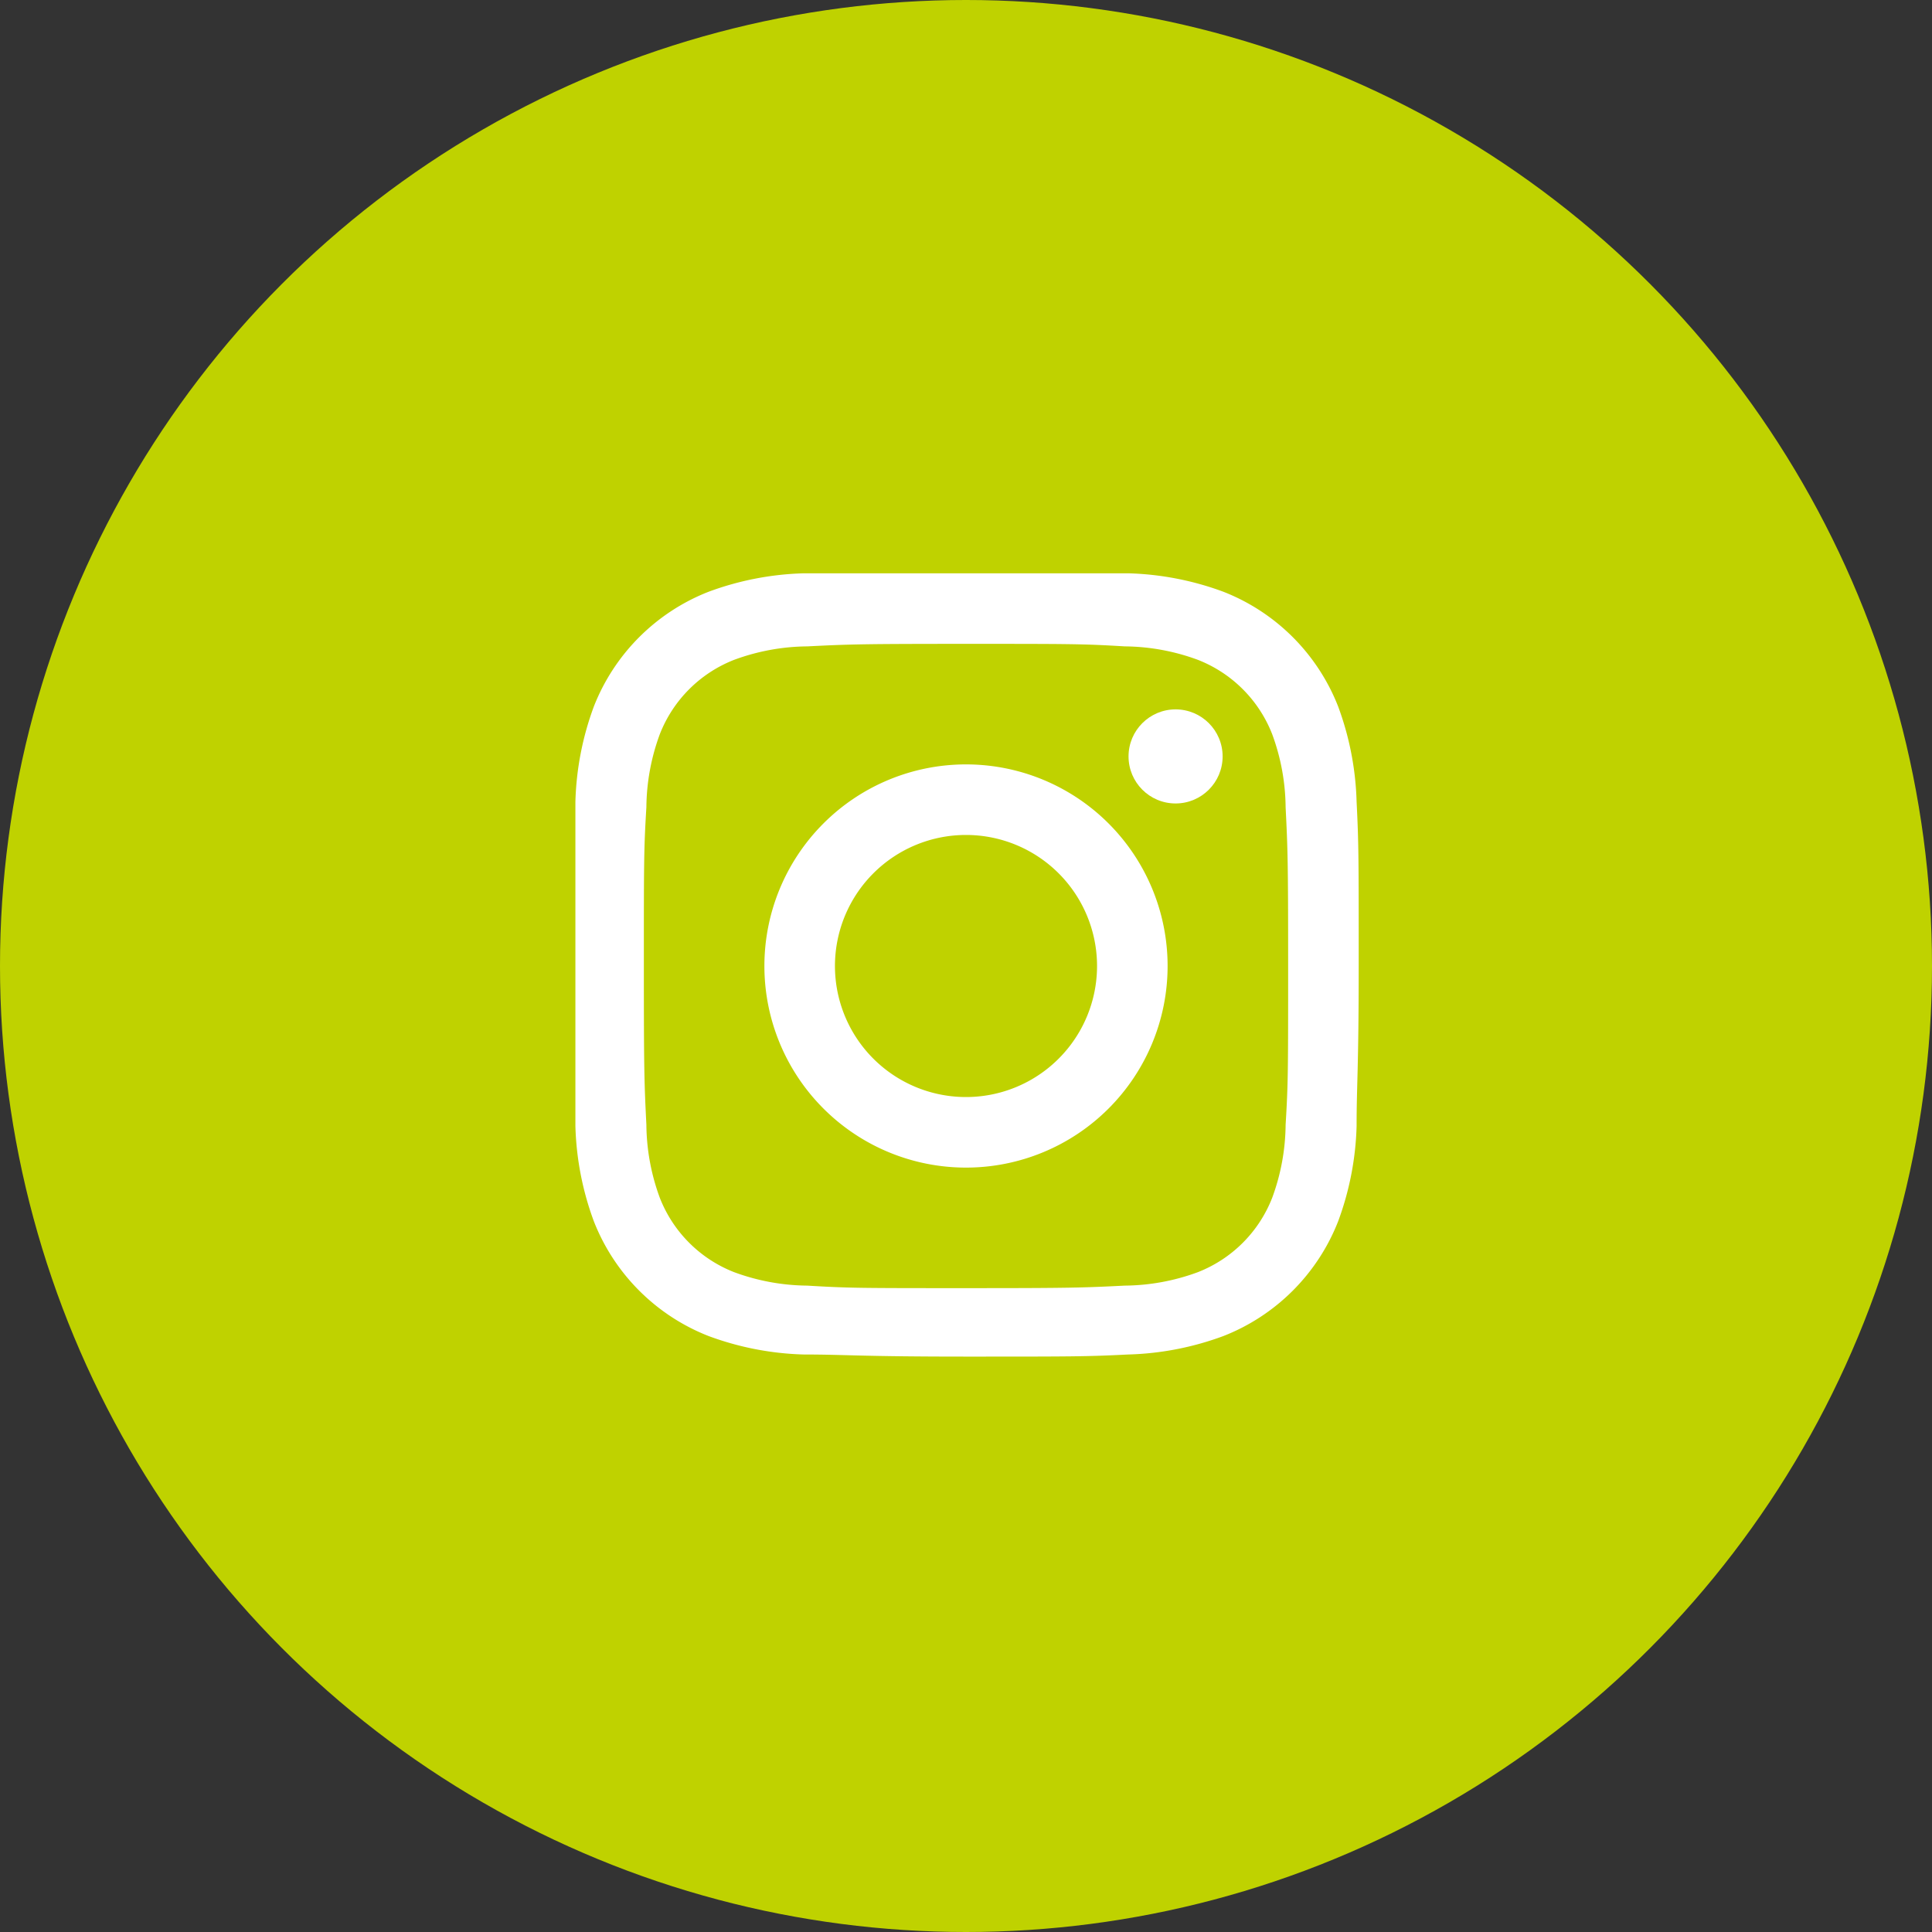
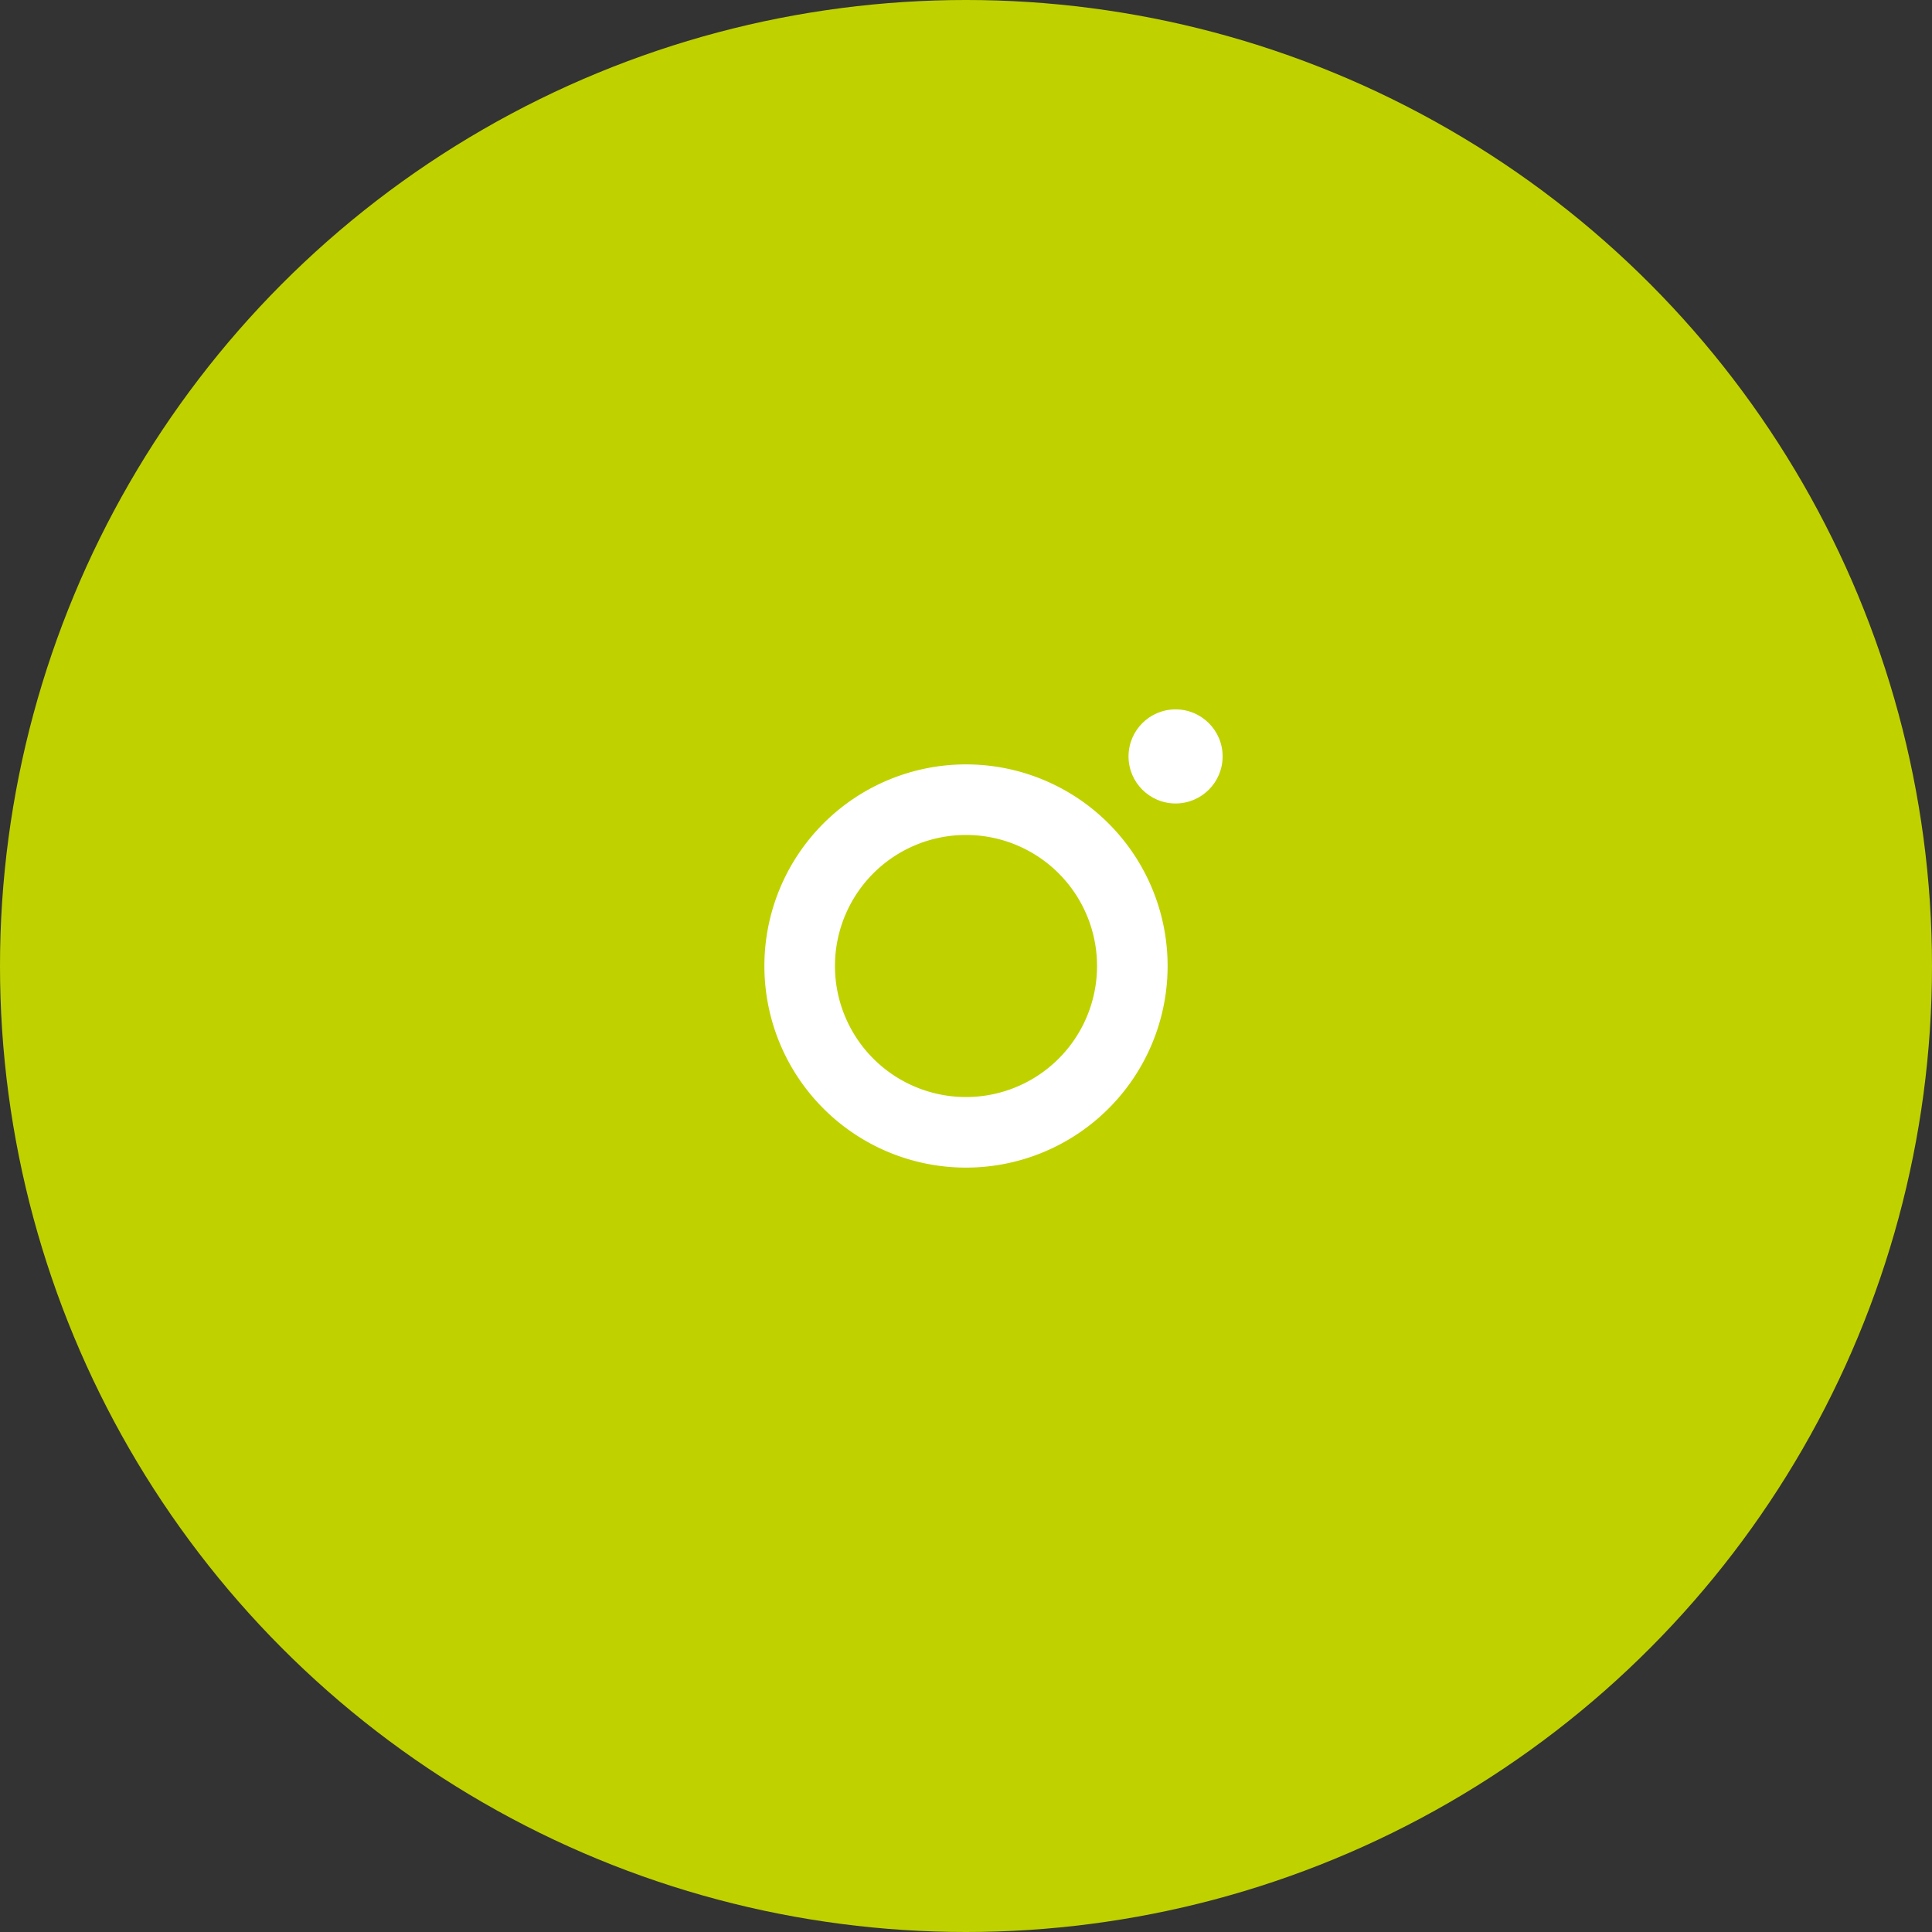
<svg xmlns="http://www.w3.org/2000/svg" id="レイヤー_1" data-name="レイヤー 1" viewBox="0 0 46 46">
  <rect x="0" y="0" width="46" height="46" fill="#333333" stroke="none" />
  <defs>
    <style>.cls-1{fill:#bfd200;}.cls-2{fill:#fff;}</style>
  </defs>
  <circle class="cls-1" cx="23" cy="23" r="23" />
-   <path class="cls-2" d="M23,15.33c2.5,0,2.79,0,3.78.06a5.14,5.14,0,0,1,1.74.32,3.12,3.12,0,0,1,1.77,1.77,5.14,5.14,0,0,1,.32,1.74c.05,1,.06,1.28.06,3.78s0,2.79-.06,3.78a5.14,5.14,0,0,1-.32,1.74,3.12,3.12,0,0,1-1.77,1.77,5.14,5.14,0,0,1-1.74.32c-1,.05-1.28.06-3.78.06s-2.79,0-3.78-.06a5.14,5.14,0,0,1-1.74-.32,3.12,3.12,0,0,1-1.77-1.77,5.14,5.14,0,0,1-.32-1.74c-.05-1-.06-1.28-.06-3.78s0-2.79.06-3.78a5.14,5.14,0,0,1,.32-1.74,3.12,3.12,0,0,1,1.77-1.77,5.14,5.14,0,0,1,1.74-.32c1-.05,1.28-.06,3.78-.06m0-1.68c-2.54,0-2.86,0-3.86,0a7.06,7.06,0,0,0-2.27.44,4.82,4.82,0,0,0-2.73,2.73,7.06,7.06,0,0,0-.44,2.27c0,1,0,1.32,0,3.86s0,2.86,0,3.86a7.06,7.06,0,0,0,.44,2.27,4.82,4.82,0,0,0,2.73,2.73,7.06,7.06,0,0,0,2.27.44c1,0,1.32.05,3.86.05s2.86,0,3.86-.05a7.06,7.06,0,0,0,2.27-.44,4.82,4.82,0,0,0,2.73-2.73,7.06,7.06,0,0,0,.44-2.27c0-1,.05-1.32.05-3.86s0-2.86-.05-3.86a7.06,7.06,0,0,0-.44-2.27,4.82,4.82,0,0,0-2.73-2.73,7.06,7.06,0,0,0-2.27-.44c-1,0-1.32,0-3.86,0Z" />
  <path class="cls-2" d="M23,18.2A4.8,4.8,0,1,0,27.8,23,4.8,4.8,0,0,0,23,18.2Zm0,7.92A3.12,3.12,0,1,1,26.12,23,3.12,3.12,0,0,1,23,26.12Z" />
  <circle class="cls-2" cx="27.99" cy="18.01" r="1.12" />
</svg>